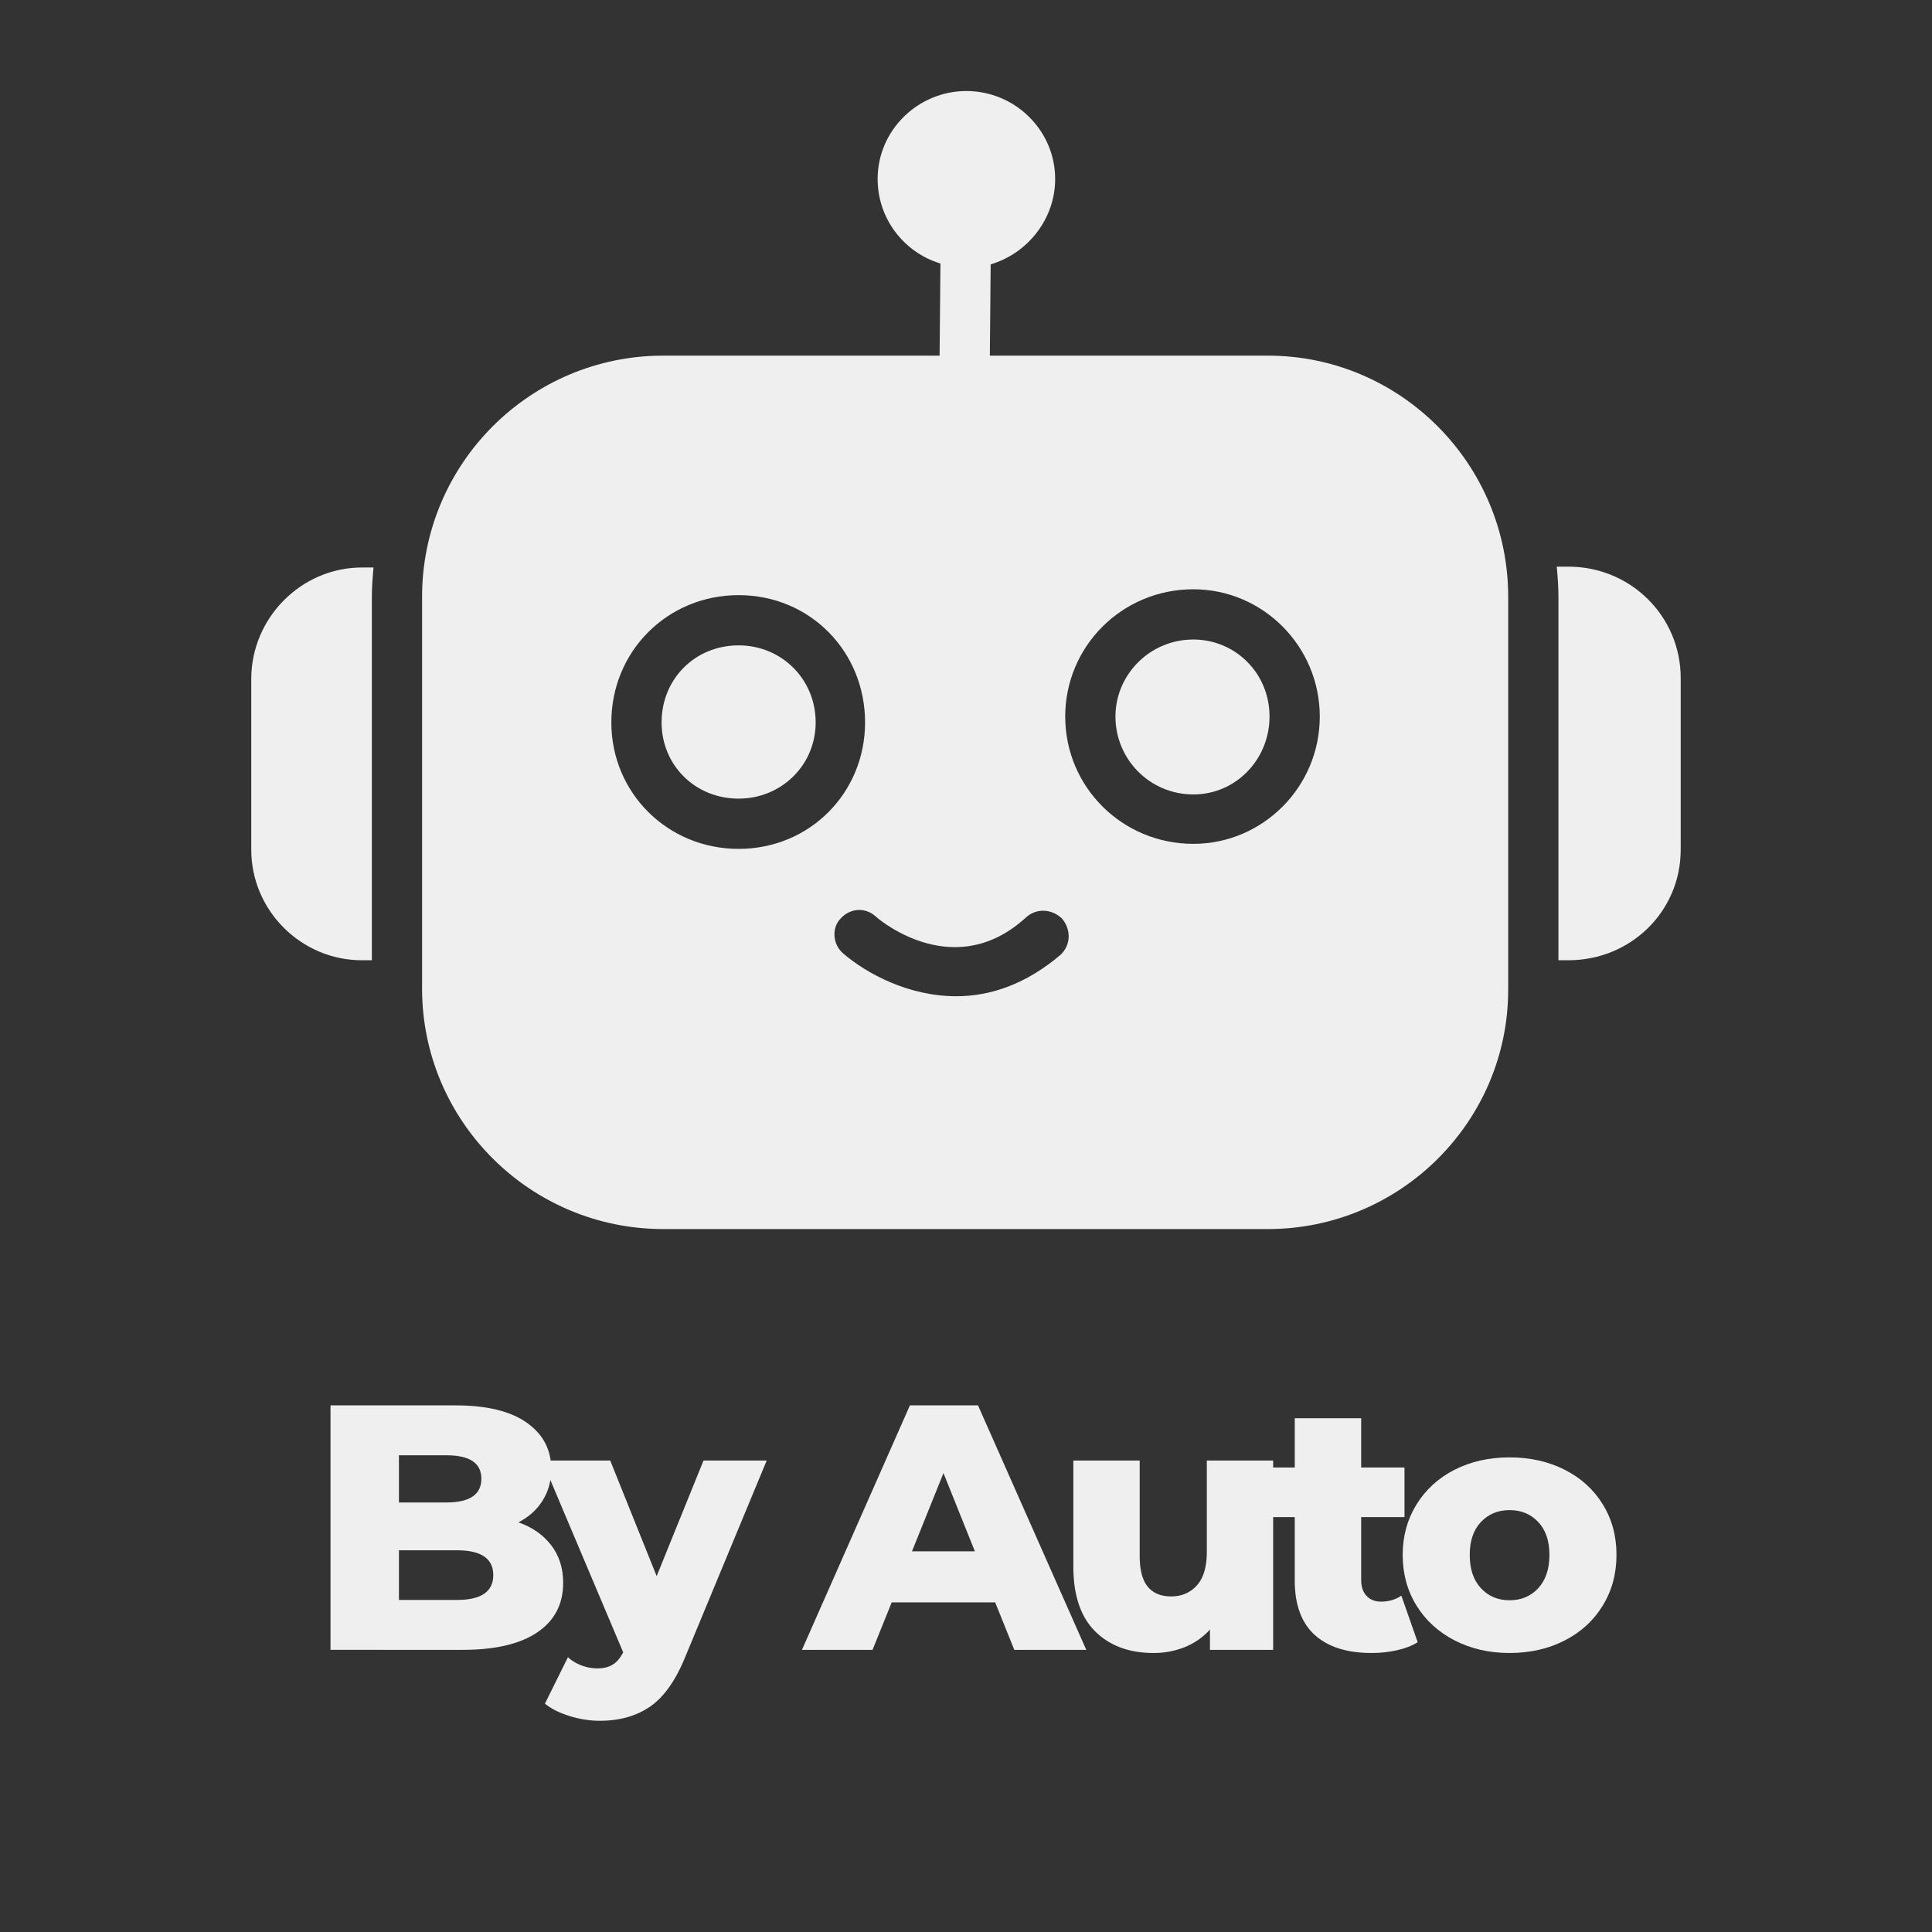
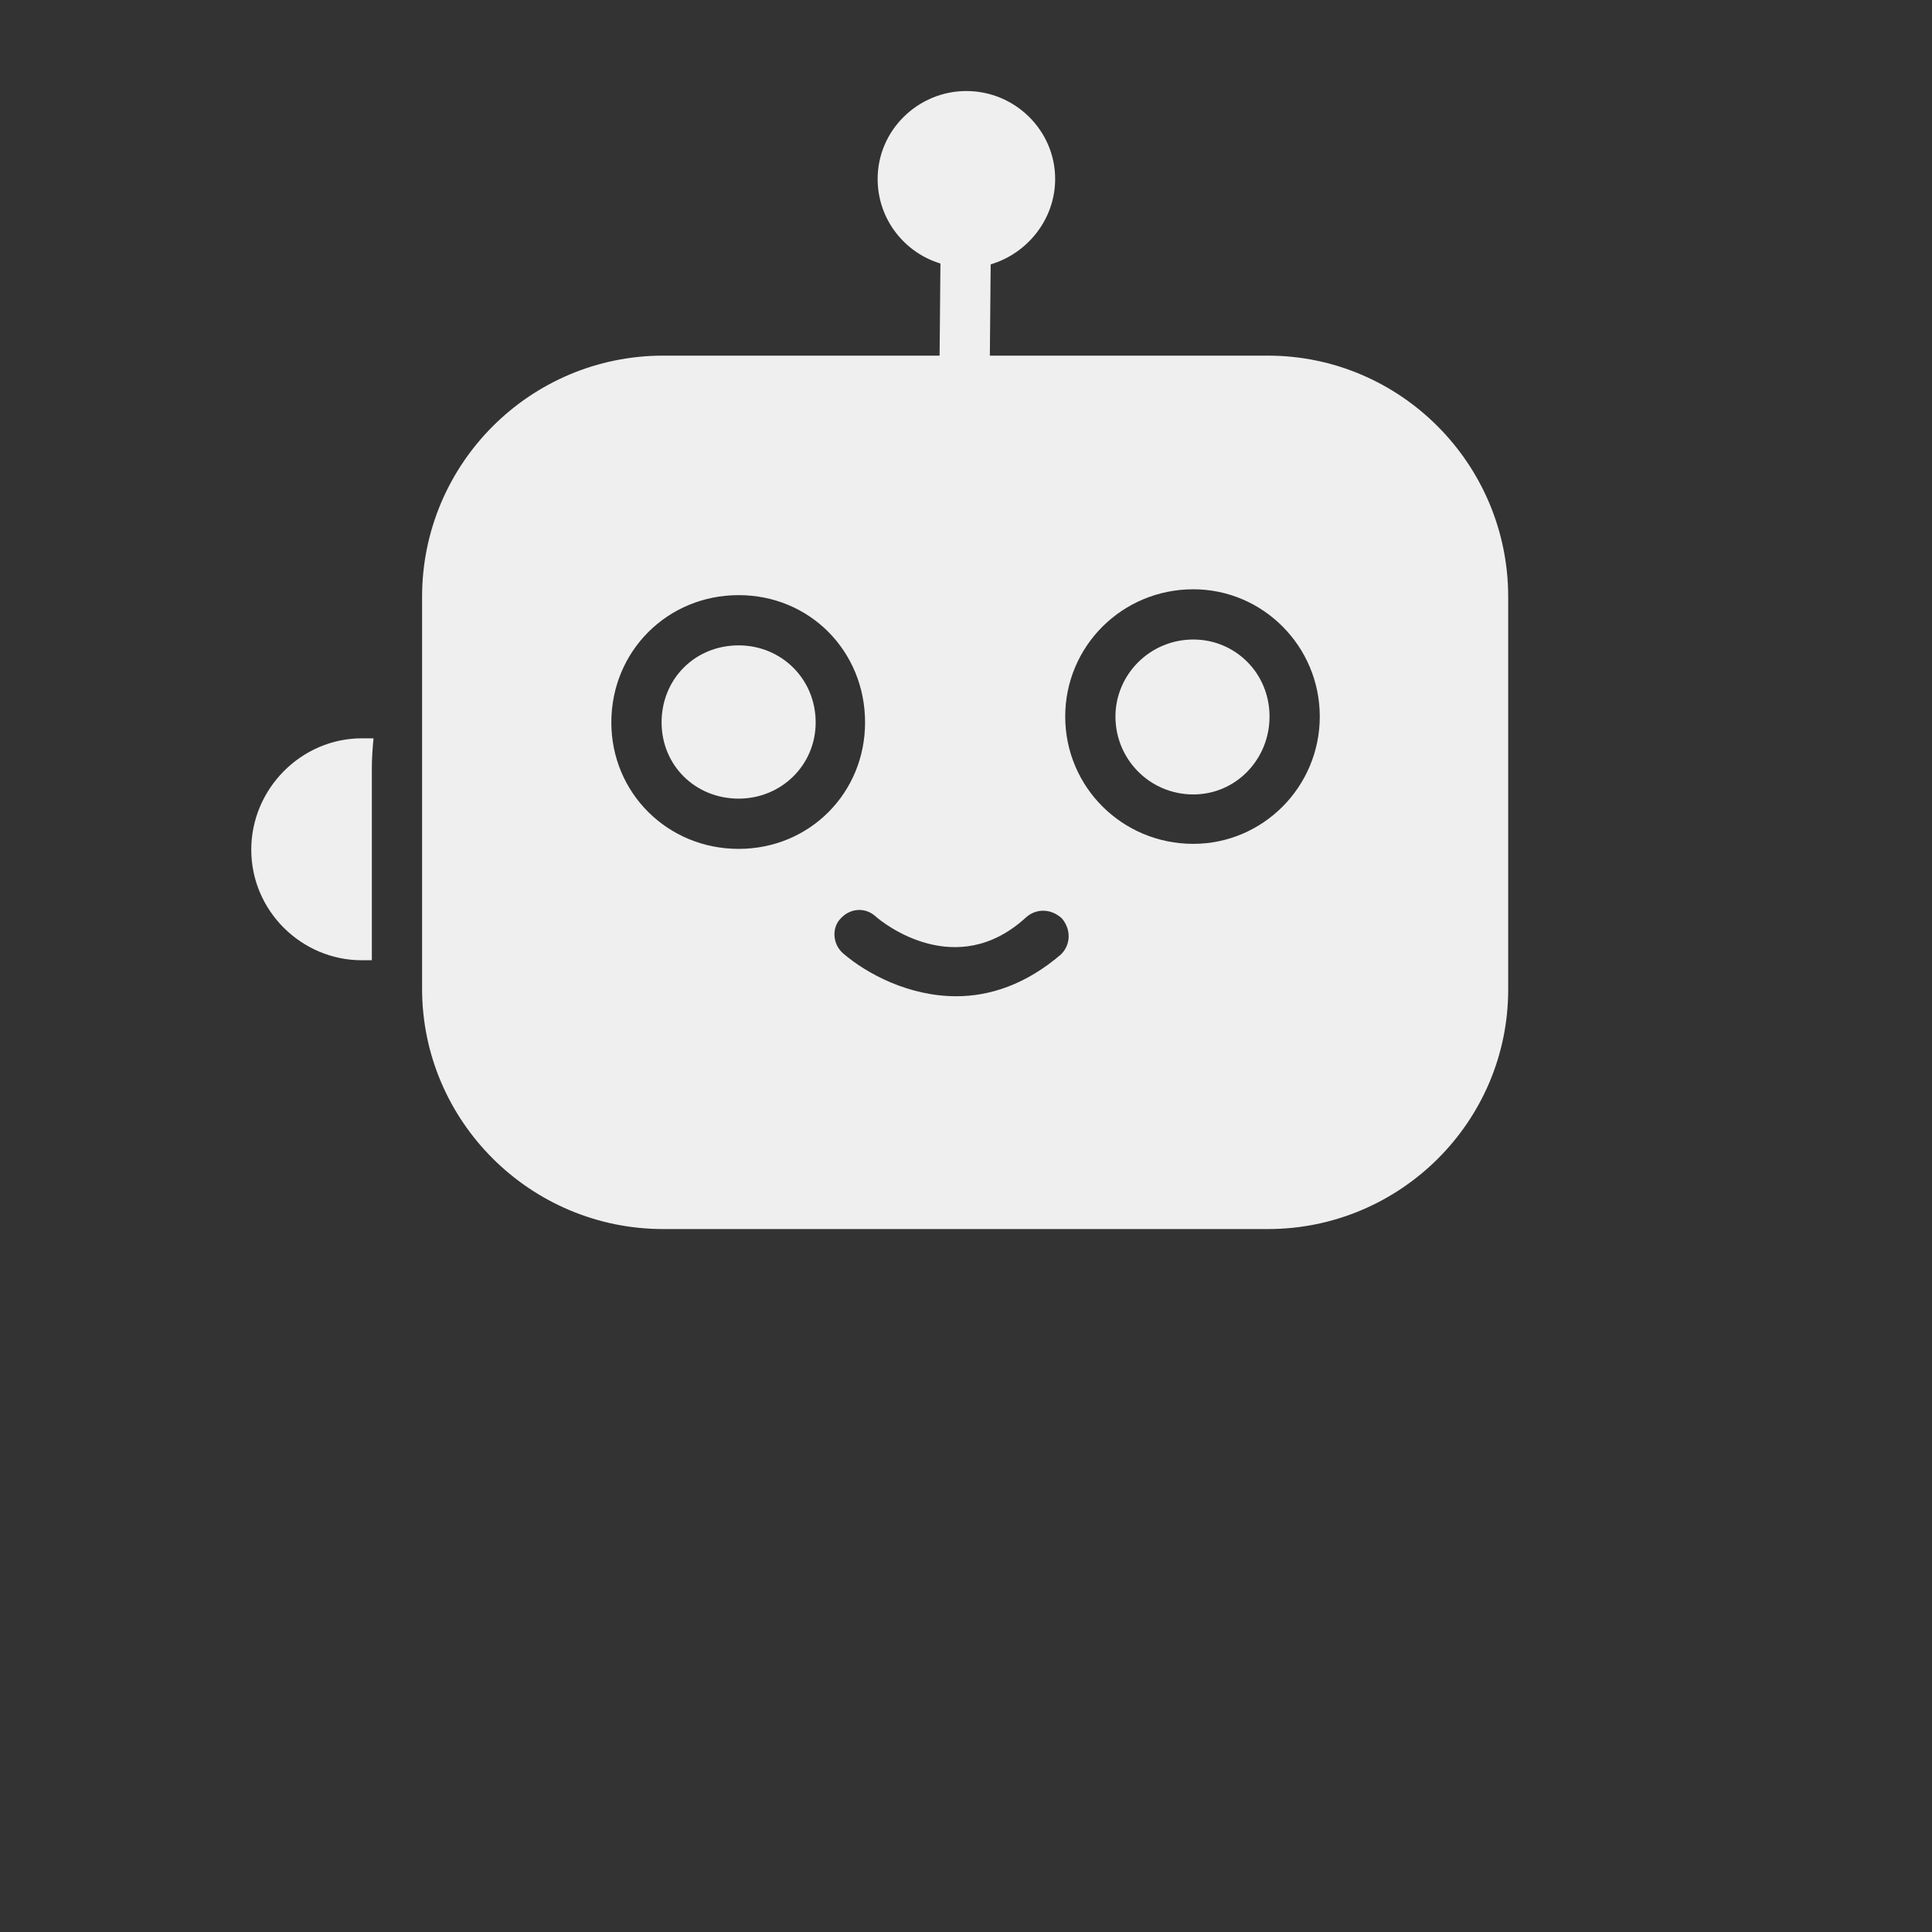
<svg xmlns="http://www.w3.org/2000/svg" width="500" height="500" version="1.0" viewBox="0 0 375 375">
  <rect x="0" y="0" width="375" height="375" fill="#333333" stroke="none" />
  <defs>
    <clipPath id="a">
-       <path d="M0 0h257v84H0z" />
-     </clipPath>
+       </clipPath>
    <clipPath id="b">
      <path d="M81 17.652h212v221.25H81Zm0 0" />
    </clipPath>
    <clipPath id="c">
      <path d="M48.77 110H73v77H48.77Zm0 0" />
    </clipPath>
    <clipPath id="d">
      <path d="M302 109h24.27v78H302Zm0 0" />
    </clipPath>
  </defs>
  <g fill="#efefef" clip-path="url(#a)" transform="translate(59 255)">
    <path d="M41.621 40.486c2.707.95 4.832 2.434 6.375 4.453 1.54 2.012 2.313 4.438 2.313 7.281 0 4.157-1.68 7.367-5.032 9.625-3.343 2.262-8.18 3.39-14.5 3.39H5.152V17.784h24.266c6.062 0 10.672 1.12 13.828 3.36 3.164 2.23 4.75 5.245 4.75 9.046 0 2.262-.558 4.281-1.672 6.063-1.105 1.78-2.672 3.195-4.703 4.234ZM18.434 27.47v9.157h9.218c4.52 0 6.782-1.536 6.782-4.61 0-3.031-2.262-4.547-6.782-4.547Zm11.25 28.078c4.707 0 7.062-1.609 7.062-4.828 0-3.207-2.355-4.812-7.062-4.812h-11.25v9.64Zm0 0" />
    <path d="M89.818 28.486 73.958 66.72c-1.855 4.52-4.117 7.696-6.78 9.532-2.669 1.832-5.923 2.75-9.766 2.75-1.938 0-3.891-.31-5.86-.922-1.969-.606-3.562-1.407-4.781-2.407l4.469-9.015c.726.676 1.597 1.207 2.61 1.594a8.757 8.757 0 0 0 3.093.578c1.219 0 2.222-.25 3.015-.75.79-.493 1.457-1.282 2-2.375l-15.734-37.22h13.219l9.015 22.438 9.094-22.437Zm44.342 27.531h-20.08l-3.718 9.219H96.659l20.954-47.453h13.218l21.016 47.453h-13.969Zm-3.938-9.906-6.094-15.188-6.11 15.188Zm57.896-17.625v36.75h-12.266v-3.938a13.313 13.313 0 0 1-4.89 3.407 16.11 16.11 0 0 1-6.032 1.14c-4.75 0-8.539-1.398-11.359-4.203-2.824-2.8-4.234-7.004-4.234-12.61V28.487h12.875v18.437c0 2.762.52 4.778 1.562 6.047 1.04 1.262 2.555 1.89 4.547 1.89 2.031 0 3.691-.706 4.984-2.124 1.29-1.426 1.938-3.61 1.938-6.547V28.486Zm0 0" />
    <path d="M216.173 63.752c-1.086.68-2.406 1.195-3.969 1.546-1.555.364-3.21.547-4.969.547-4.793 0-8.48-1.172-11.062-3.515-2.574-2.352-3.86-5.86-3.86-10.516V39.47h-5.359v-9.625h5.36v-9.562h12.89v9.562h8.406v9.625h-8.406v12.203c0 1.313.348 2.344 1.047 3.094.695.742 1.633 1.11 2.813 1.11 1.488 0 2.8-.383 3.937-1.157Zm0 0" />
-     <path d="M234.01 65.845c-3.938 0-7.493-.812-10.657-2.437-3.156-1.625-5.632-3.883-7.422-6.781-1.78-2.895-2.671-6.172-2.671-9.829 0-3.613.89-6.867 2.671-9.765 1.79-2.895 4.254-5.145 7.391-6.75 3.145-1.602 6.707-2.406 10.688-2.406 3.976 0 7.546.804 10.703 2.406 3.164 1.605 5.629 3.844 7.39 6.719 1.77 2.867 2.657 6.132 2.657 9.796 0 3.657-.887 6.934-2.657 9.829-1.761 2.898-4.226 5.156-7.39 6.78-3.157 1.626-6.727 2.438-10.703 2.438Zm0-10.234c2.257 0 4.113-.781 5.562-2.344 1.445-1.562 2.172-3.719 2.172-6.469 0-2.718-.727-4.843-2.172-6.375-1.45-1.539-3.305-2.312-5.562-2.312-2.262 0-4.118.773-5.563 2.312-1.45 1.532-2.172 3.657-2.172 6.375 0 2.75.723 4.907 2.172 6.47 1.445 1.562 3.3 2.343 5.563 2.343Zm0 0" />
  </g>
  <g clip-path="url(#b)">
    <path fill="#efefef" fill-rule="evenodd" d="M246.09 238.559H128.738c-25.843 0-46.812-20.97-46.812-46.649v-76.07c0-25.844 20.969-46.813 46.812-46.813h53.637l.164-17.879c-6.992-2.113-12.191-8.613-12.191-16.414 0-9.43 7.8-17.066 17.23-17.066 9.426 0 17.227 7.637 17.227 17.066 0 7.801-5.364 14.465-12.516 16.578l-.16 17.715h53.96c25.68 0 46.65 20.97 46.65 46.813v76.23c0 25.68-20.97 46.489-46.65 46.489Zm-102.723-73.793c-13.816 0-24.707-10.891-24.707-24.543 0-13.817 10.89-24.707 24.707-24.707s24.543 10.89 24.543 24.707c0 13.652-10.726 24.543-24.543 24.543Zm0-39.5c-8.453 0-14.953 6.504-14.953 14.957 0 8.289 6.5 14.789 14.953 14.789 8.29 0 14.953-6.5 14.953-14.79 0-8.452-6.664-14.956-14.953-14.956Zm88.258 38.523c-13.816 0-24.867-11.05-24.867-24.707 0-13.652 11.05-24.703 24.867-24.703 13.488 0 24.543 11.05 24.543 24.703 0 13.656-11.055 24.707-24.543 24.707Zm0-39.66c-8.453 0-15.117 6.828-15.117 14.953 0 8.29 6.664 15.117 15.117 15.117 8.29 0 14.79-6.828 14.79-15.117 0-8.45-6.665-14.953-14.79-14.953Zm-46 69.242c-9.266 0-17.39-4.387-21.941-8.289-2.114-1.789-2.278-5.039-.489-6.828 1.79-1.95 4.715-2.274 6.828-.324 1.461 1.3 15.602 12.515 29.094.164 1.95-1.79 4.875-1.79 6.988.16 1.79 2.113 1.79 5.039-.164 6.992-6.824 5.848-13.812 8.125-20.316 8.125Zm0 0" />
  </g>
  <g clip-path="url(#c)">
-     <path fill="#efefef" fill-rule="evenodd" d="M72.176 186.383h-1.953c-11.703 0-21.453-9.59-21.453-21.457V131.77c0-11.868 9.75-21.618 21.453-21.618H72.5c-.164 1.785-.324 3.739-.324 5.688Zm0 0" />
+     <path fill="#efefef" fill-rule="evenodd" d="M72.176 186.383h-1.953c-11.703 0-21.453-9.59-21.453-21.457c0-11.868 9.75-21.618 21.453-21.618H72.5c-.164 1.785-.324 3.739-.324 5.688Zm0 0" />
  </g>
  <g clip-path="url(#d)">
-     <path fill="#efefef" fill-rule="evenodd" d="M304.441 186.383h-1.949V115.84c0-2.113-.164-4.063-.324-5.852h2.273c12.028 0 21.782 9.59 21.782 21.617v33.32c0 12.028-9.754 21.458-21.782 21.458Zm0 0" />
-   </g>
+     </g>
</svg>